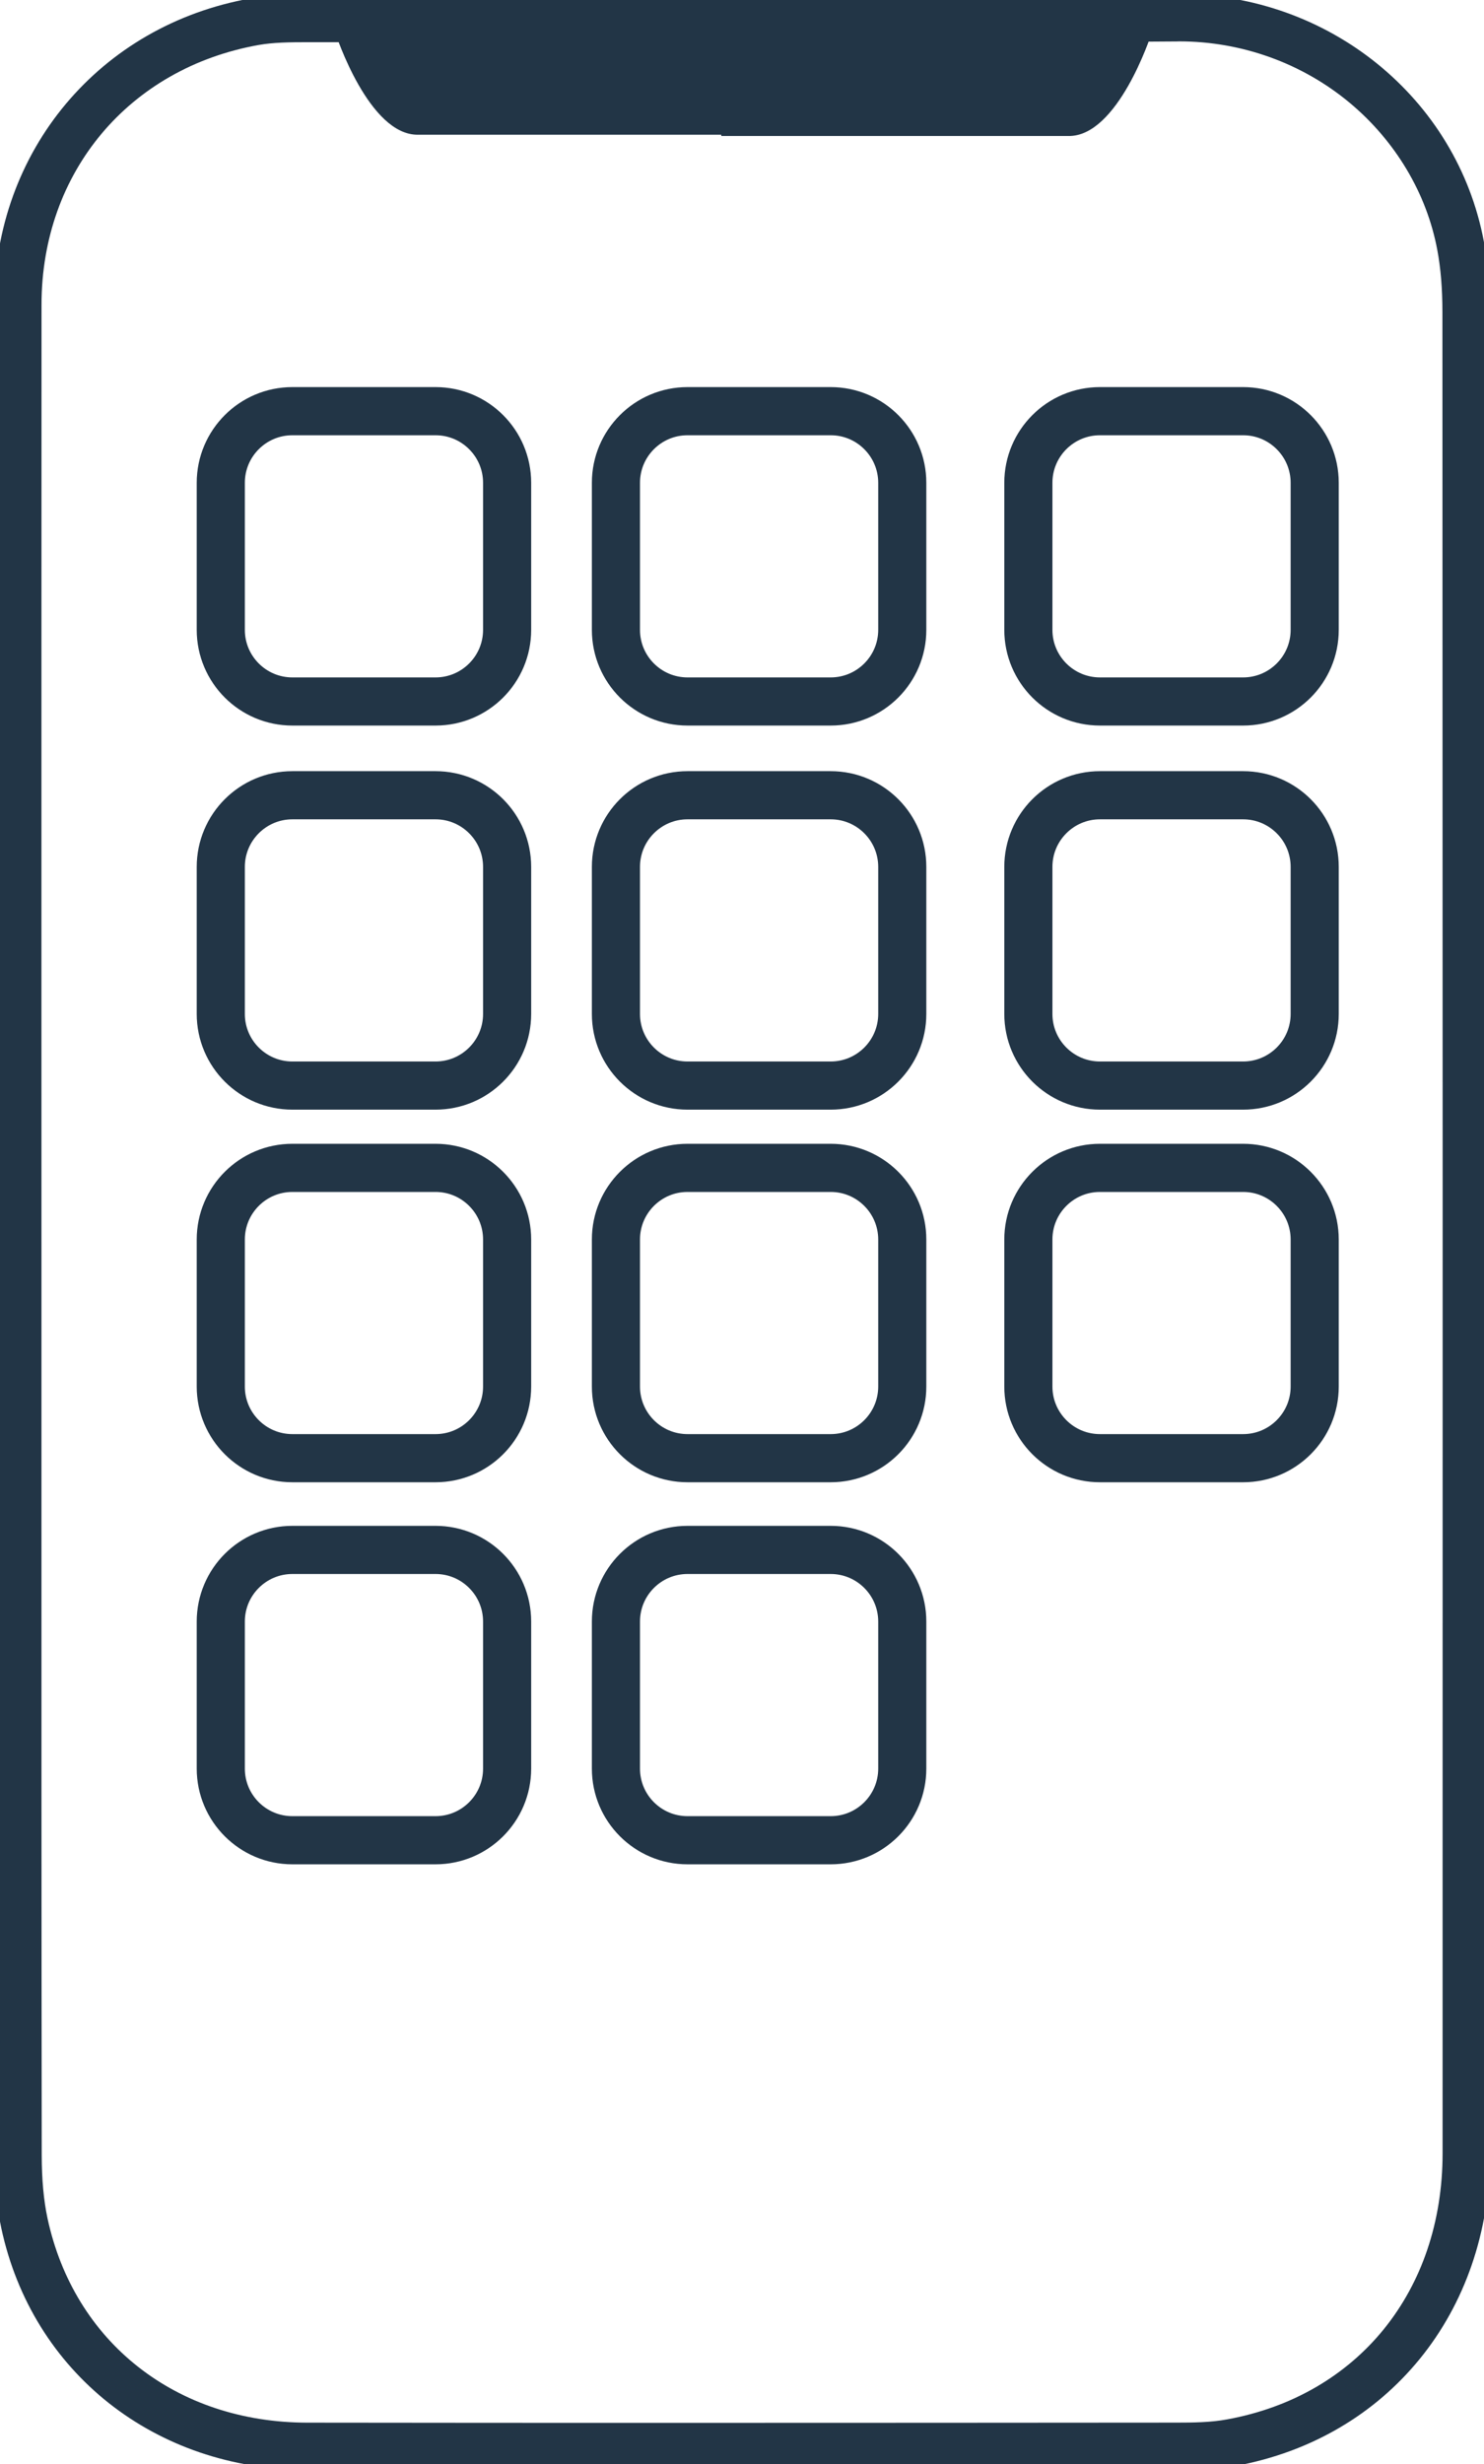
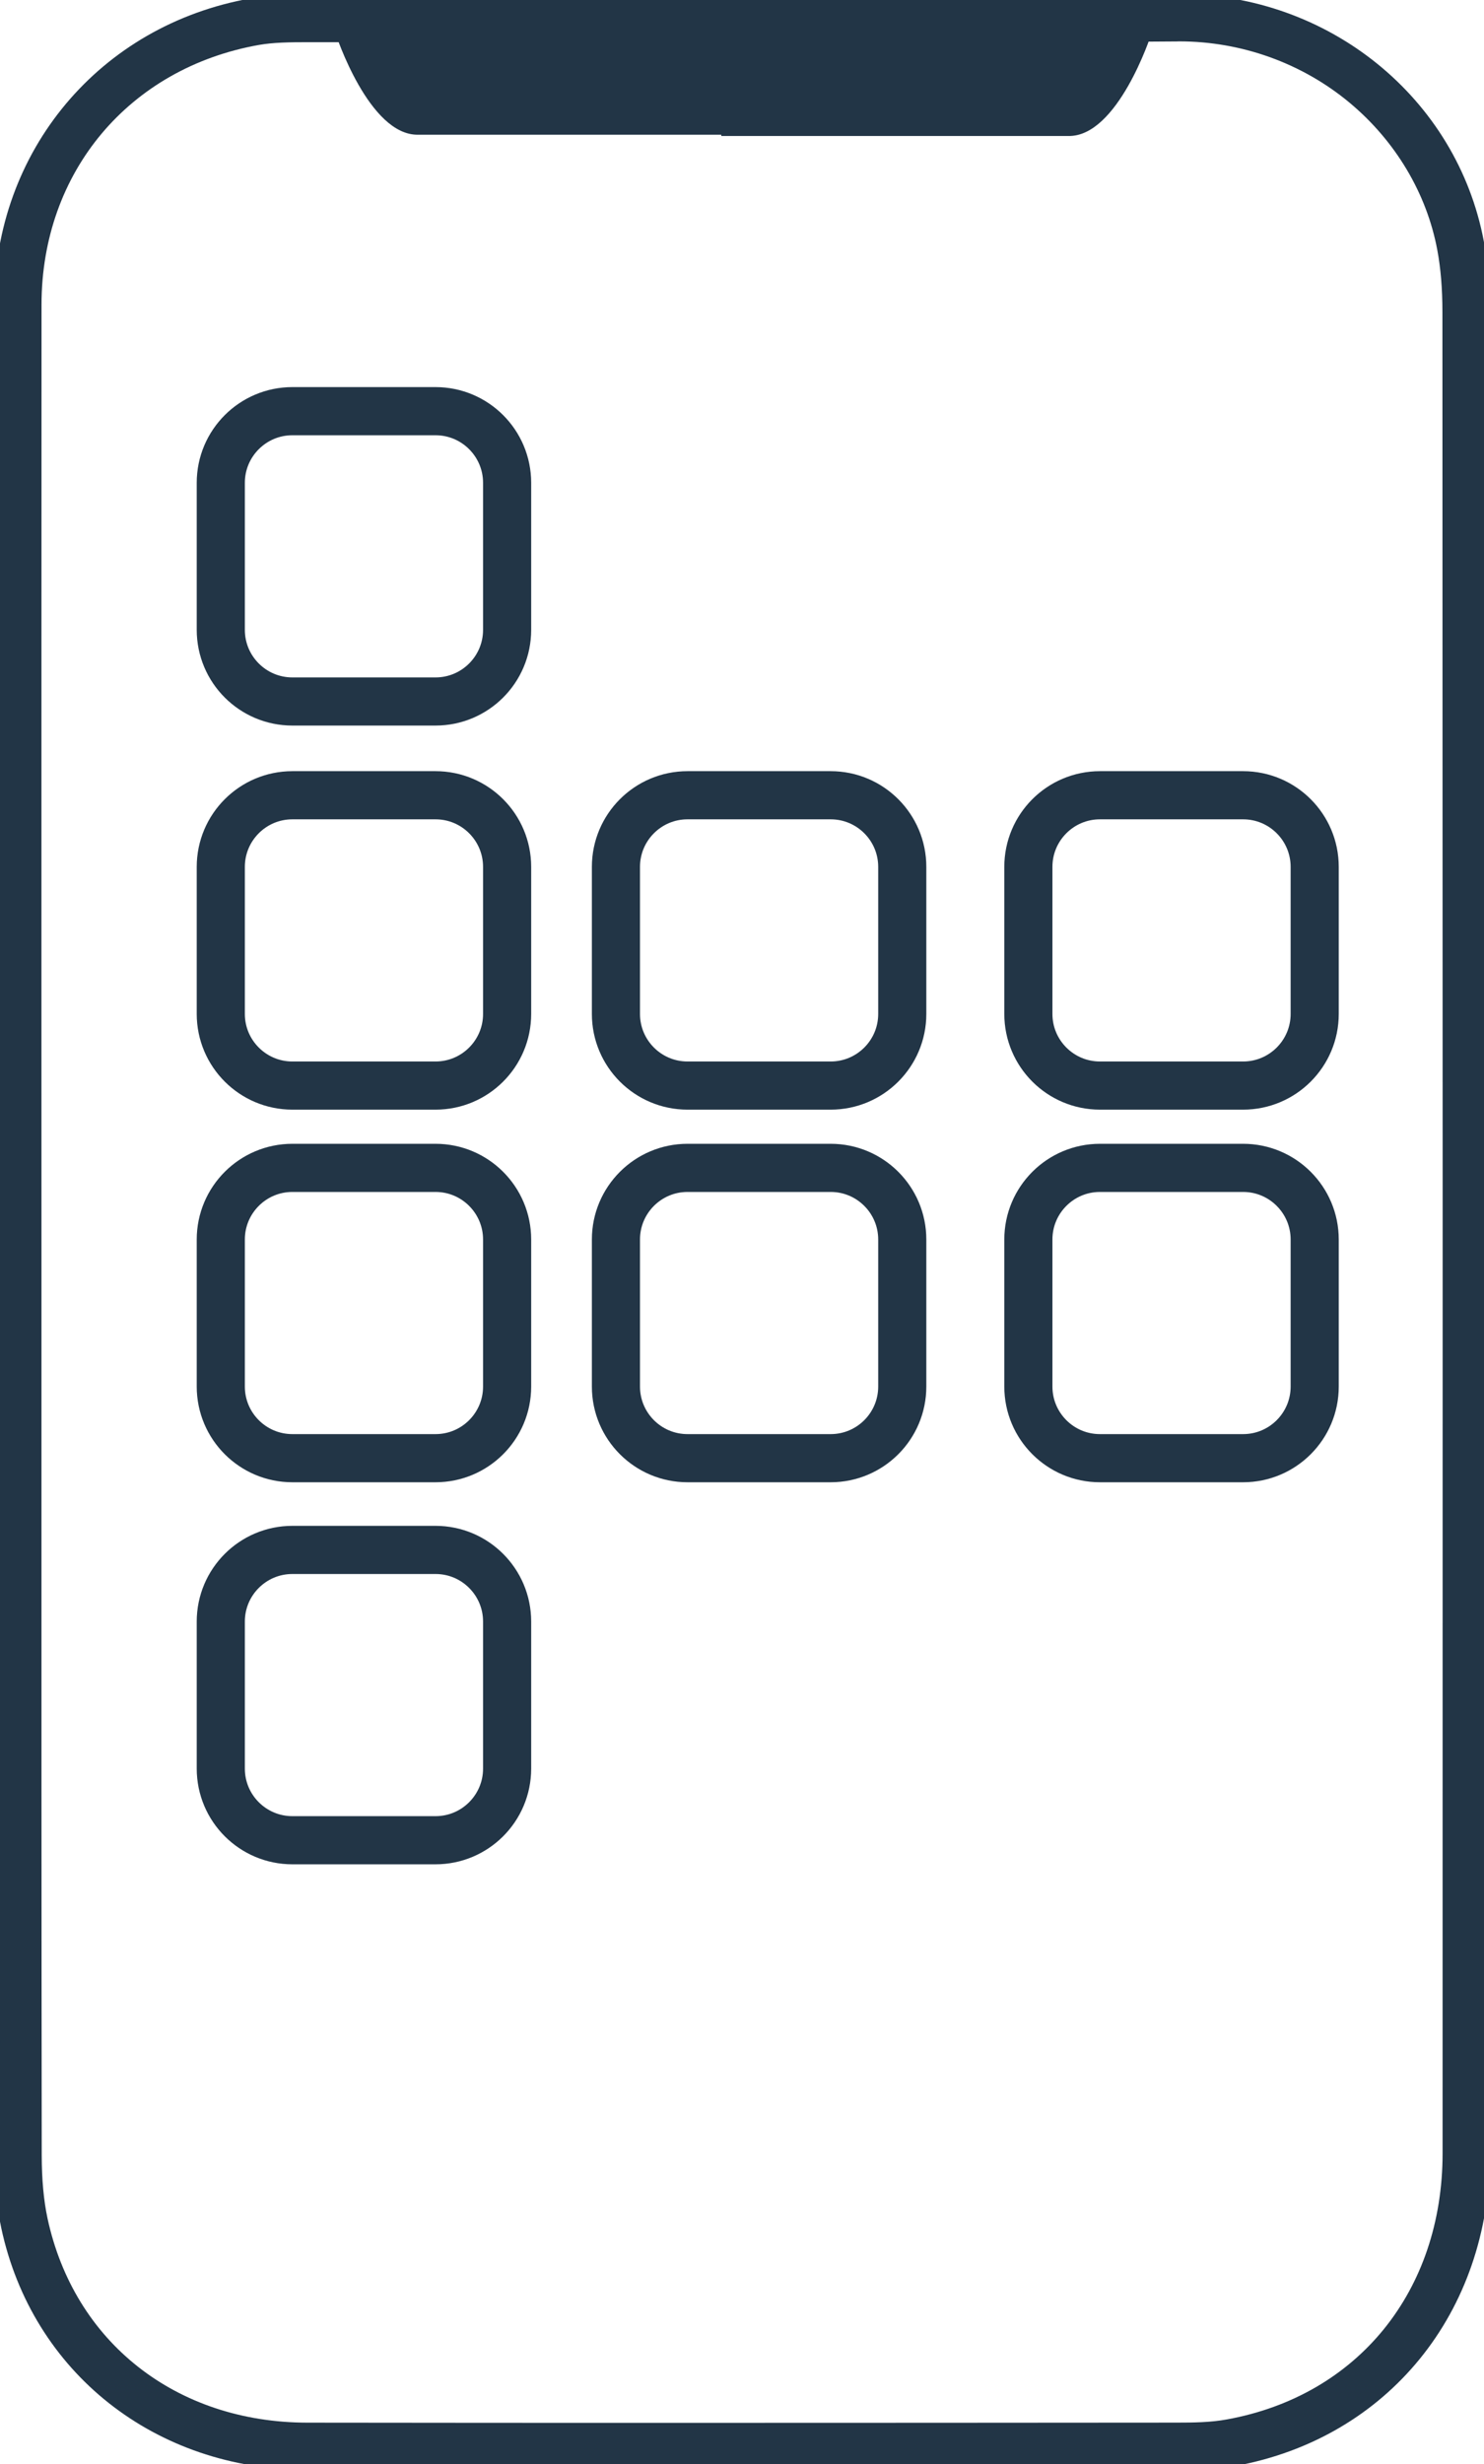
<svg xmlns="http://www.w3.org/2000/svg" version="1.1" id="Layer_1" x="0px" y="0px" width="43.178px" height="71.646px" viewBox="-425.955 140.1 43.178 71.646" enable-background="new -425.955 140.1 43.178 71.646" xml:space="preserve">
  <path fill="#223546" d="M-391.647,141.13c3.774,0,7.005,2.609,7.68,6.204c0.103,0.547,0.152,1.146,0.153,1.837  c0.008,16.915,0.009,33.423,0.006,53.532c0,1.993-0.614,3.8-1.772,5.225c-1.153,1.415-2.76,2.343-4.644,2.687  c-0.485,0.086-1.033,0.094-1.508,0.094c-4.124,0.004-9.561,0.008-15.04,0.008c-3.038,0-6.631,0-10.24-0.006  c-3.843-0.005-6.948-2.447-7.727-6.078c-0.115-0.534-0.172-1.148-0.173-1.875c-0.01-7.261-0.01-13.581-0.009-20.274v-0.381v-13.45  c-0.001-7.296-0.001-13.378,0.002-19.698c0.001-3.871,2.663-7.048,6.47-7.72c0.432-0.075,0.911-0.08,1.447-0.081l1.456-0.001  c2.219,0,4.437,0.003,6.657,0.006h0.34c2.108,0.003,4.213,0.005,6.322,0.005c4.124,0,7.464-0.009,10.51-0.034h0.069   M-391.647,139.928h-0.076c-3.051,0.022-6.389,0.036-10.504,0.036c-2.22,0-4.439-0.004-6.661-0.006  c-2.22-0.006-4.439-0.008-6.66-0.008l-1.455,0.002c-0.594,0-1.13,0.01-1.655,0.101c-4.393,0.774-7.463,4.435-7.465,8.902  c-0.003,6.565-0.002,13.132-0.002,19.699v13.449c0,6.818-0.001,13.259,0.01,20.656c0.001,0.813,0.065,1.509,0.198,2.126  c0.902,4.198,4.479,7.023,8.902,7.028c3.413,0.004,6.827,0.006,10.242,0.006c5.014,0,10.028-0.004,15.04-0.008  c0.528,0,1.141-0.009,1.723-0.113c4.43-0.808,7.406-4.461,7.406-9.095c0.004-20.054,0.002-36.563-0.007-53.533  c-0.001-0.765-0.057-1.439-0.172-2.059C-383.567,142.95-387.293,139.928-391.647,139.928L-391.647,139.928z" />
  <path fill="#223546" d="M-391.647,141.303c1.814,0,3.574,0.632,4.955,1.78c1.338,1.114,2.247,2.635,2.556,4.284  c0.1,0.534,0.149,1.124,0.149,1.805c0.008,16.966,0.009,33.477,0.005,53.532c0,4.011-2.464,7.049-6.276,7.741  c-0.468,0.087-0.986,0.093-1.476,0.093c-4.124,0.003-9.561,0.007-15.04,0.007c-3.038,0-6.63-0.001-10.239-0.006  c-3.818-0.005-6.784-2.337-7.56-5.942c-0.111-0.522-0.167-1.123-0.168-1.84c-0.009-7.395-0.009-13.833-0.008-20.646v-5.36  c0-2.701,0-5.399-0.001-8.1c0-6.455,0-13.133,0.003-19.695c0.002-3.849,2.545-6.88,6.329-7.55c0.416-0.072,0.87-0.079,1.417-0.079  h0.728h0.727c2.219,0,4.438,0.003,6.658,0.007c2.222,0.003,4.441,0.006,6.663,0.006c4.117,0,7.458-0.011,10.511-0.035  L-391.647,141.303 M-391.647,140.1c-0.026,0-0.049,0-0.075,0c-3.501,0.027-7.003,0.036-10.505,0.036  c-4.439,0-8.881-0.013-13.321-0.013c-0.484,0-0.97,0-1.454,0c-0.542,0-1.094,0.004-1.626,0.098  c-4.346,0.767-7.321,4.313-7.324,8.732c-0.005,9.266-0.002,18.53-0.002,27.796c0,9.243-0.003,16.767,0.008,26.009  c0.001,0.699,0.049,1.41,0.197,2.09c0.89,4.15,4.357,6.887,8.733,6.895c3.413,0.004,6.826,0.004,10.24,0.004  c5.015,0,10.027-0.004,15.04-0.009c0.564,0,1.14-0.009,1.691-0.11c4.375-0.795,7.263-4.342,7.264-8.924  c0.004-18.419,0.003-35.115-0.005-53.533c0-0.678-0.046-1.363-0.172-2.024C-383.686,143.24-387.242,140.1-391.647,140.1  L-391.647,140.1z" />
  <path fill="#223546" d="M-416.188,141.085c0,0,0.969,2.969,2.406,2.932h8.813v0.037h10.094c1.438,0.037,2.406-2.932,2.406-2.932  c0.2-0.883,0.943-1.084,1.07-1.113h-25.932C-417.101,140.032-416.358,140.172-416.188,141.085z" />
  <path fill="none" stroke="#223546" stroke-width="1.4" stroke-miterlimit="10" d="M-411.2,169.58c0,1.15-0.933,2.083-2.083,2.083  h-4.165c-1.15,0-2.083-0.933-2.083-2.083v-4.275c0-1.15,0.933-2.083,2.083-2.083h4.165c1.15,0,2.083,0.933,2.083,2.083V169.58z" />
  <path fill="none" stroke="#223546" stroke-width="1.4" stroke-miterlimit="10" d="M-399.703,169.58c0,1.15-0.933,2.083-2.083,2.083  h-4.165c-1.15,0-2.083-0.933-2.083-2.083v-4.275c0-1.15,0.933-2.083,2.083-2.083h4.165c1.15,0,2.083,0.933,2.083,2.083V169.58z" />
  <path fill="none" stroke="#223546" stroke-width="1.4" stroke-miterlimit="10" d="M-411.2,158.413c0,1.15-0.933,2.083-2.083,2.083  h-4.165c-1.15,0-2.083-0.933-2.083-2.083v-4.275c0-1.15,0.933-2.083,2.083-2.083h4.165c1.15,0,2.083,0.933,2.083,2.083V158.413z" />
-   <path fill="none" stroke="#223546" stroke-width="1.4" stroke-miterlimit="10" d="M-399.703,158.413c0,1.15-0.933,2.083-2.083,2.083  h-4.165c-1.15,0-2.083-0.933-2.083-2.083v-4.275c0-1.15,0.933-2.083,2.083-2.083h4.165c1.15,0,2.083,0.933,2.083,2.083V158.413z" />
  <path fill="none" stroke="#223546" stroke-width="1.4" stroke-miterlimit="10" d="M-387.703,169.58c0,1.15-0.933,2.083-2.083,2.083  h-4.165c-1.15,0-2.083-0.933-2.083-2.083v-4.275c0-1.15,0.933-2.083,2.083-2.083h4.165c1.15,0,2.083,0.933,2.083,2.083V169.58z" />
-   <path fill="none" stroke="#223546" stroke-width="1.4" stroke-miterlimit="10" d="M-387.703,158.413c0,1.15-0.933,2.083-2.083,2.083  h-4.165c-1.15,0-2.083-0.933-2.083-2.083v-4.275c0-1.15,0.933-2.083,2.083-2.083h4.165c1.15,0,2.083,0.933,2.083,2.083V158.413z" />
  <path fill="none" stroke="#223546" stroke-width="1.4" stroke-miterlimit="10" d="M-411.2,180.414c0,1.15-0.933,2.083-2.083,2.083  h-4.165c-1.15,0-2.083-0.933-2.083-2.083v-4.275c0-1.15,0.933-2.083,2.083-2.083h4.165c1.15,0,2.083,0.933,2.083,2.083V180.414z" />
  <path fill="none" stroke="#223546" stroke-width="1.4" stroke-miterlimit="10" d="M-399.703,180.414c0,1.15-0.933,2.083-2.083,2.083  h-4.165c-1.15,0-2.083-0.933-2.083-2.083v-4.275c0-1.15,0.933-2.083,2.083-2.083h4.165c1.15,0,2.083,0.933,2.083,2.083V180.414z" />
  <path fill="none" stroke="#223546" stroke-width="1.4" stroke-miterlimit="10" d="M-411.2,191.522c0,1.15-0.933,2.083-2.083,2.083  h-4.165c-1.15,0-2.083-0.933-2.083-2.083v-4.275c0-1.15,0.933-2.083,2.083-2.083h4.165c1.15,0,2.083,0.933,2.083,2.083V191.522z" />
-   <path fill="none" stroke="#223546" stroke-width="1.4" stroke-miterlimit="10" d="M-399.703,191.522c0,1.15-0.933,2.083-2.083,2.083  h-4.165c-1.15,0-2.083-0.933-2.083-2.083v-4.275c0-1.15,0.933-2.083,2.083-2.083h4.165c1.15,0,2.083,0.933,2.083,2.083V191.522z" />
  <path fill="none" stroke="#223546" stroke-width="1.4" stroke-miterlimit="10" d="M-387.703,180.414c0,1.15-0.933,2.083-2.083,2.083  h-4.165c-1.15,0-2.083-0.933-2.083-2.083v-4.275c0-1.15,0.933-2.083,2.083-2.083h4.165c1.15,0,2.083,0.933,2.083,2.083V180.414z" />
</svg>